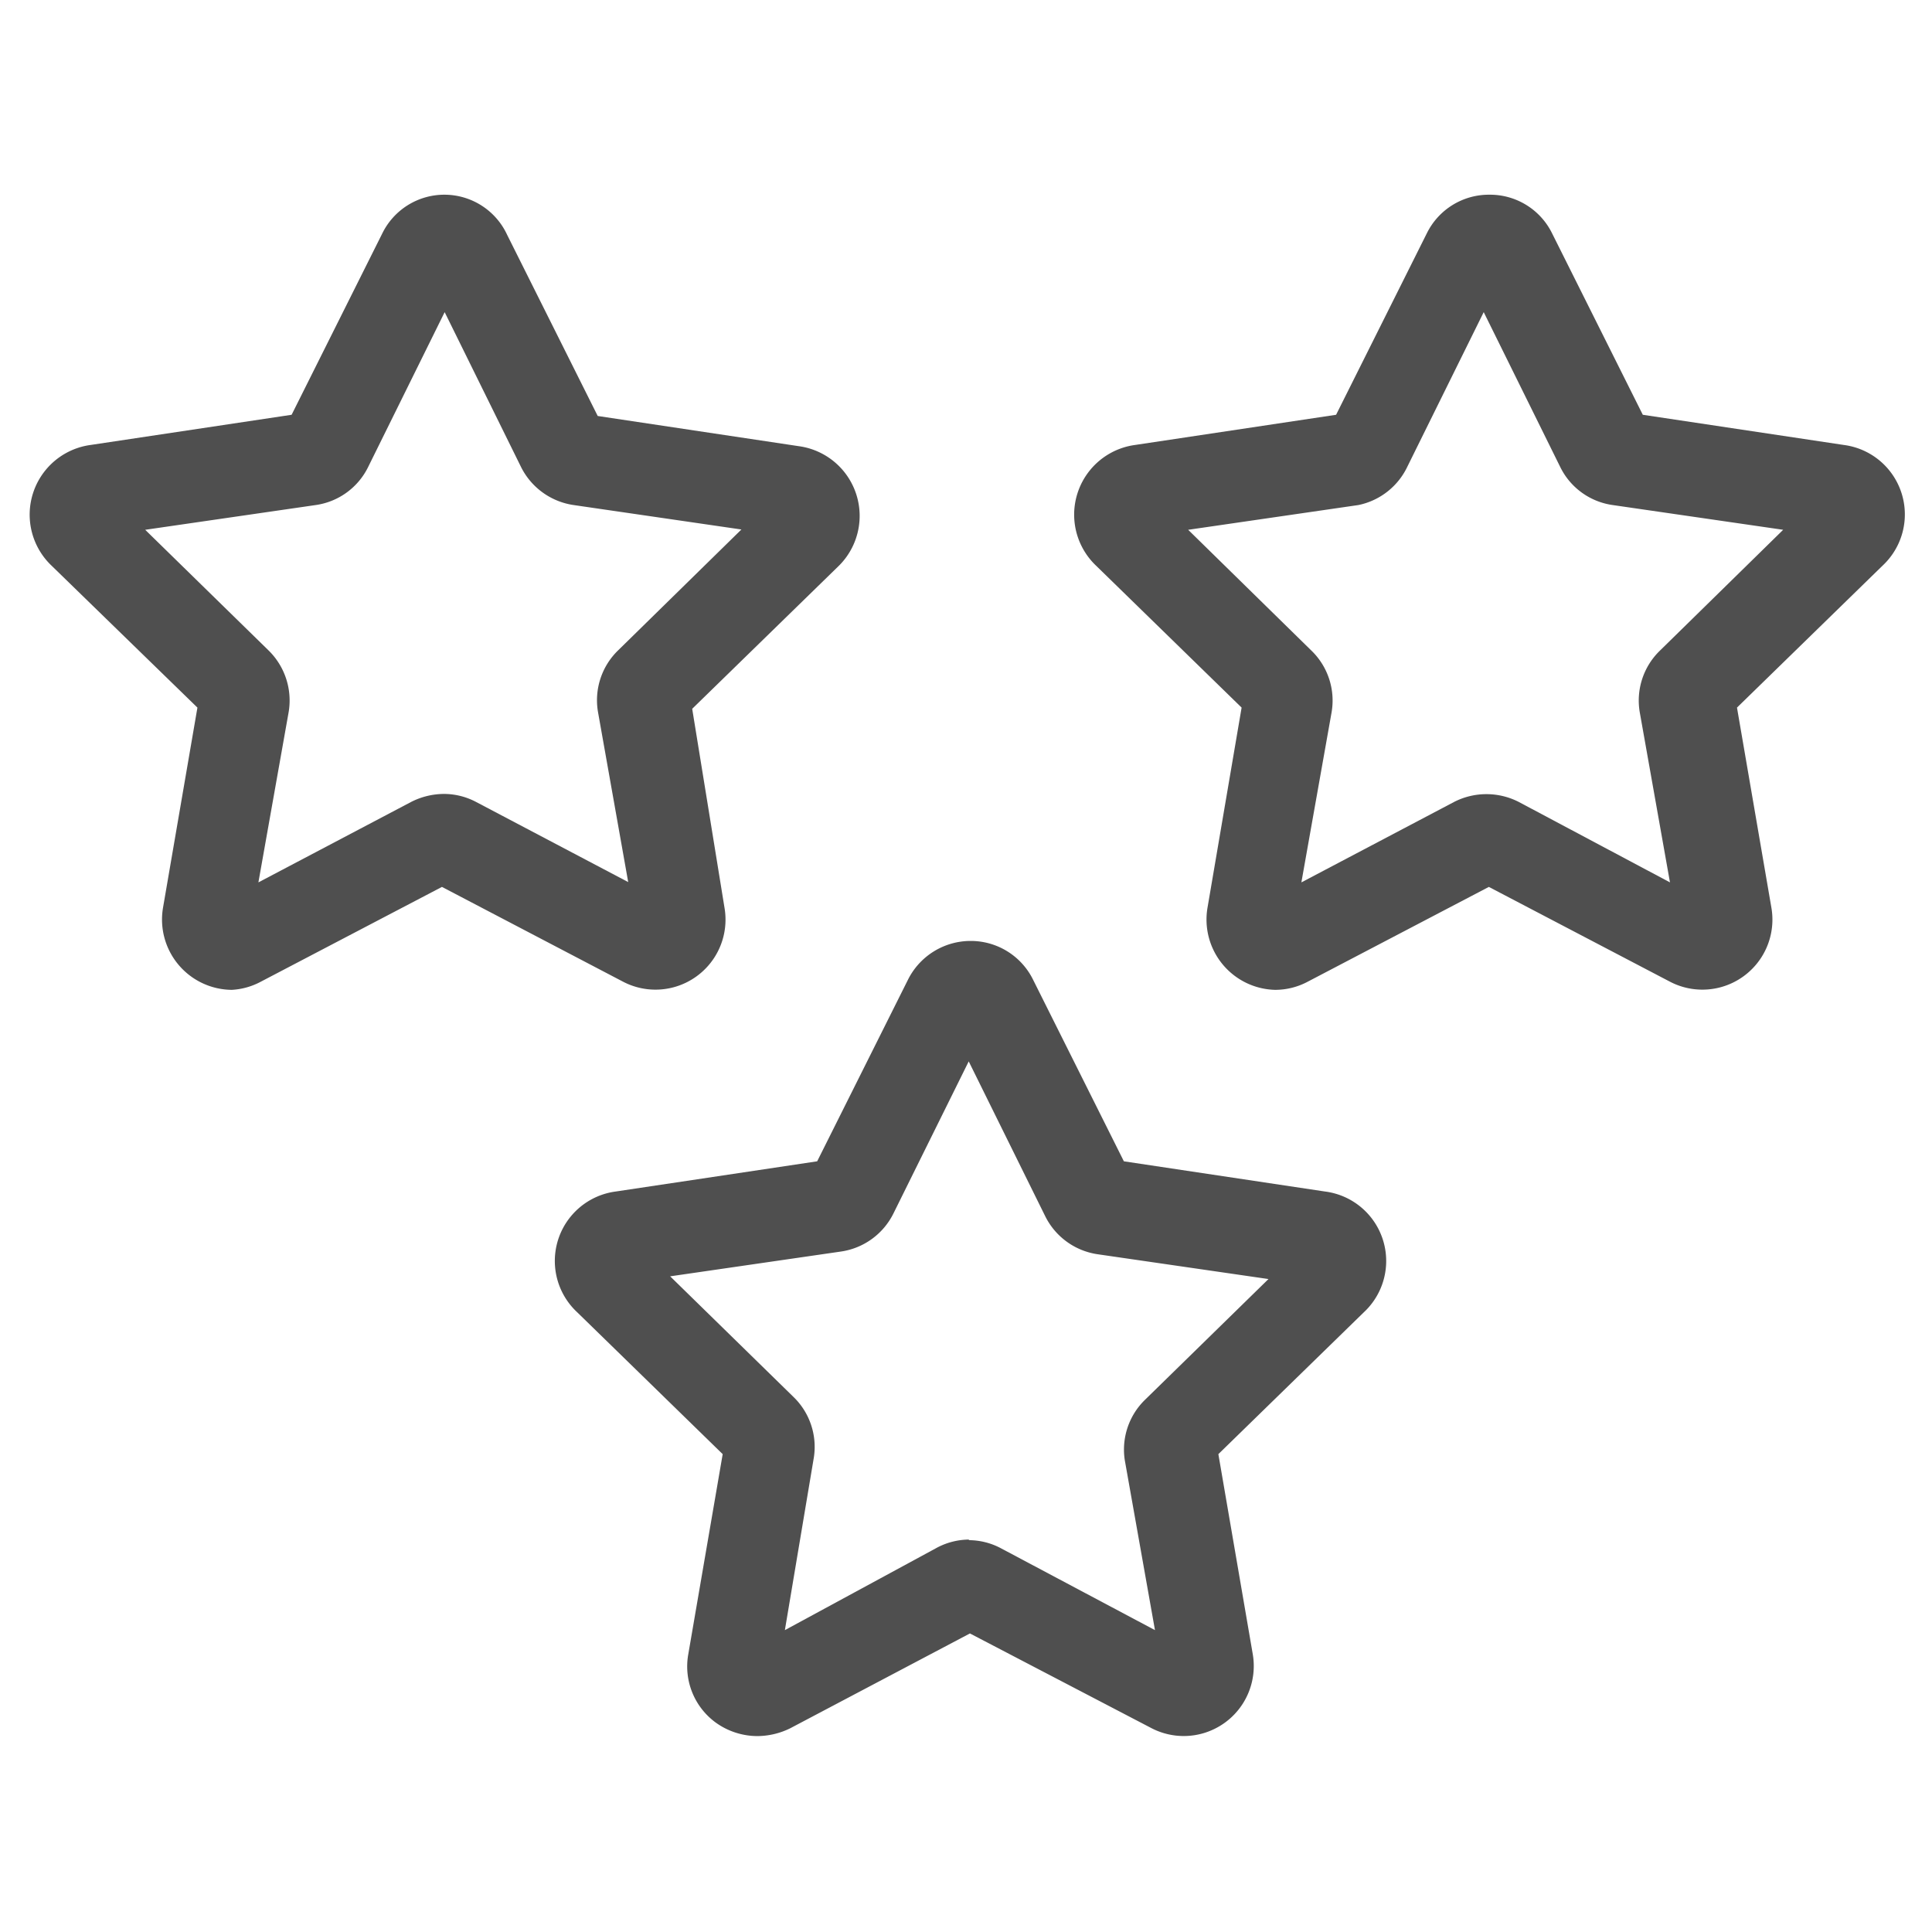
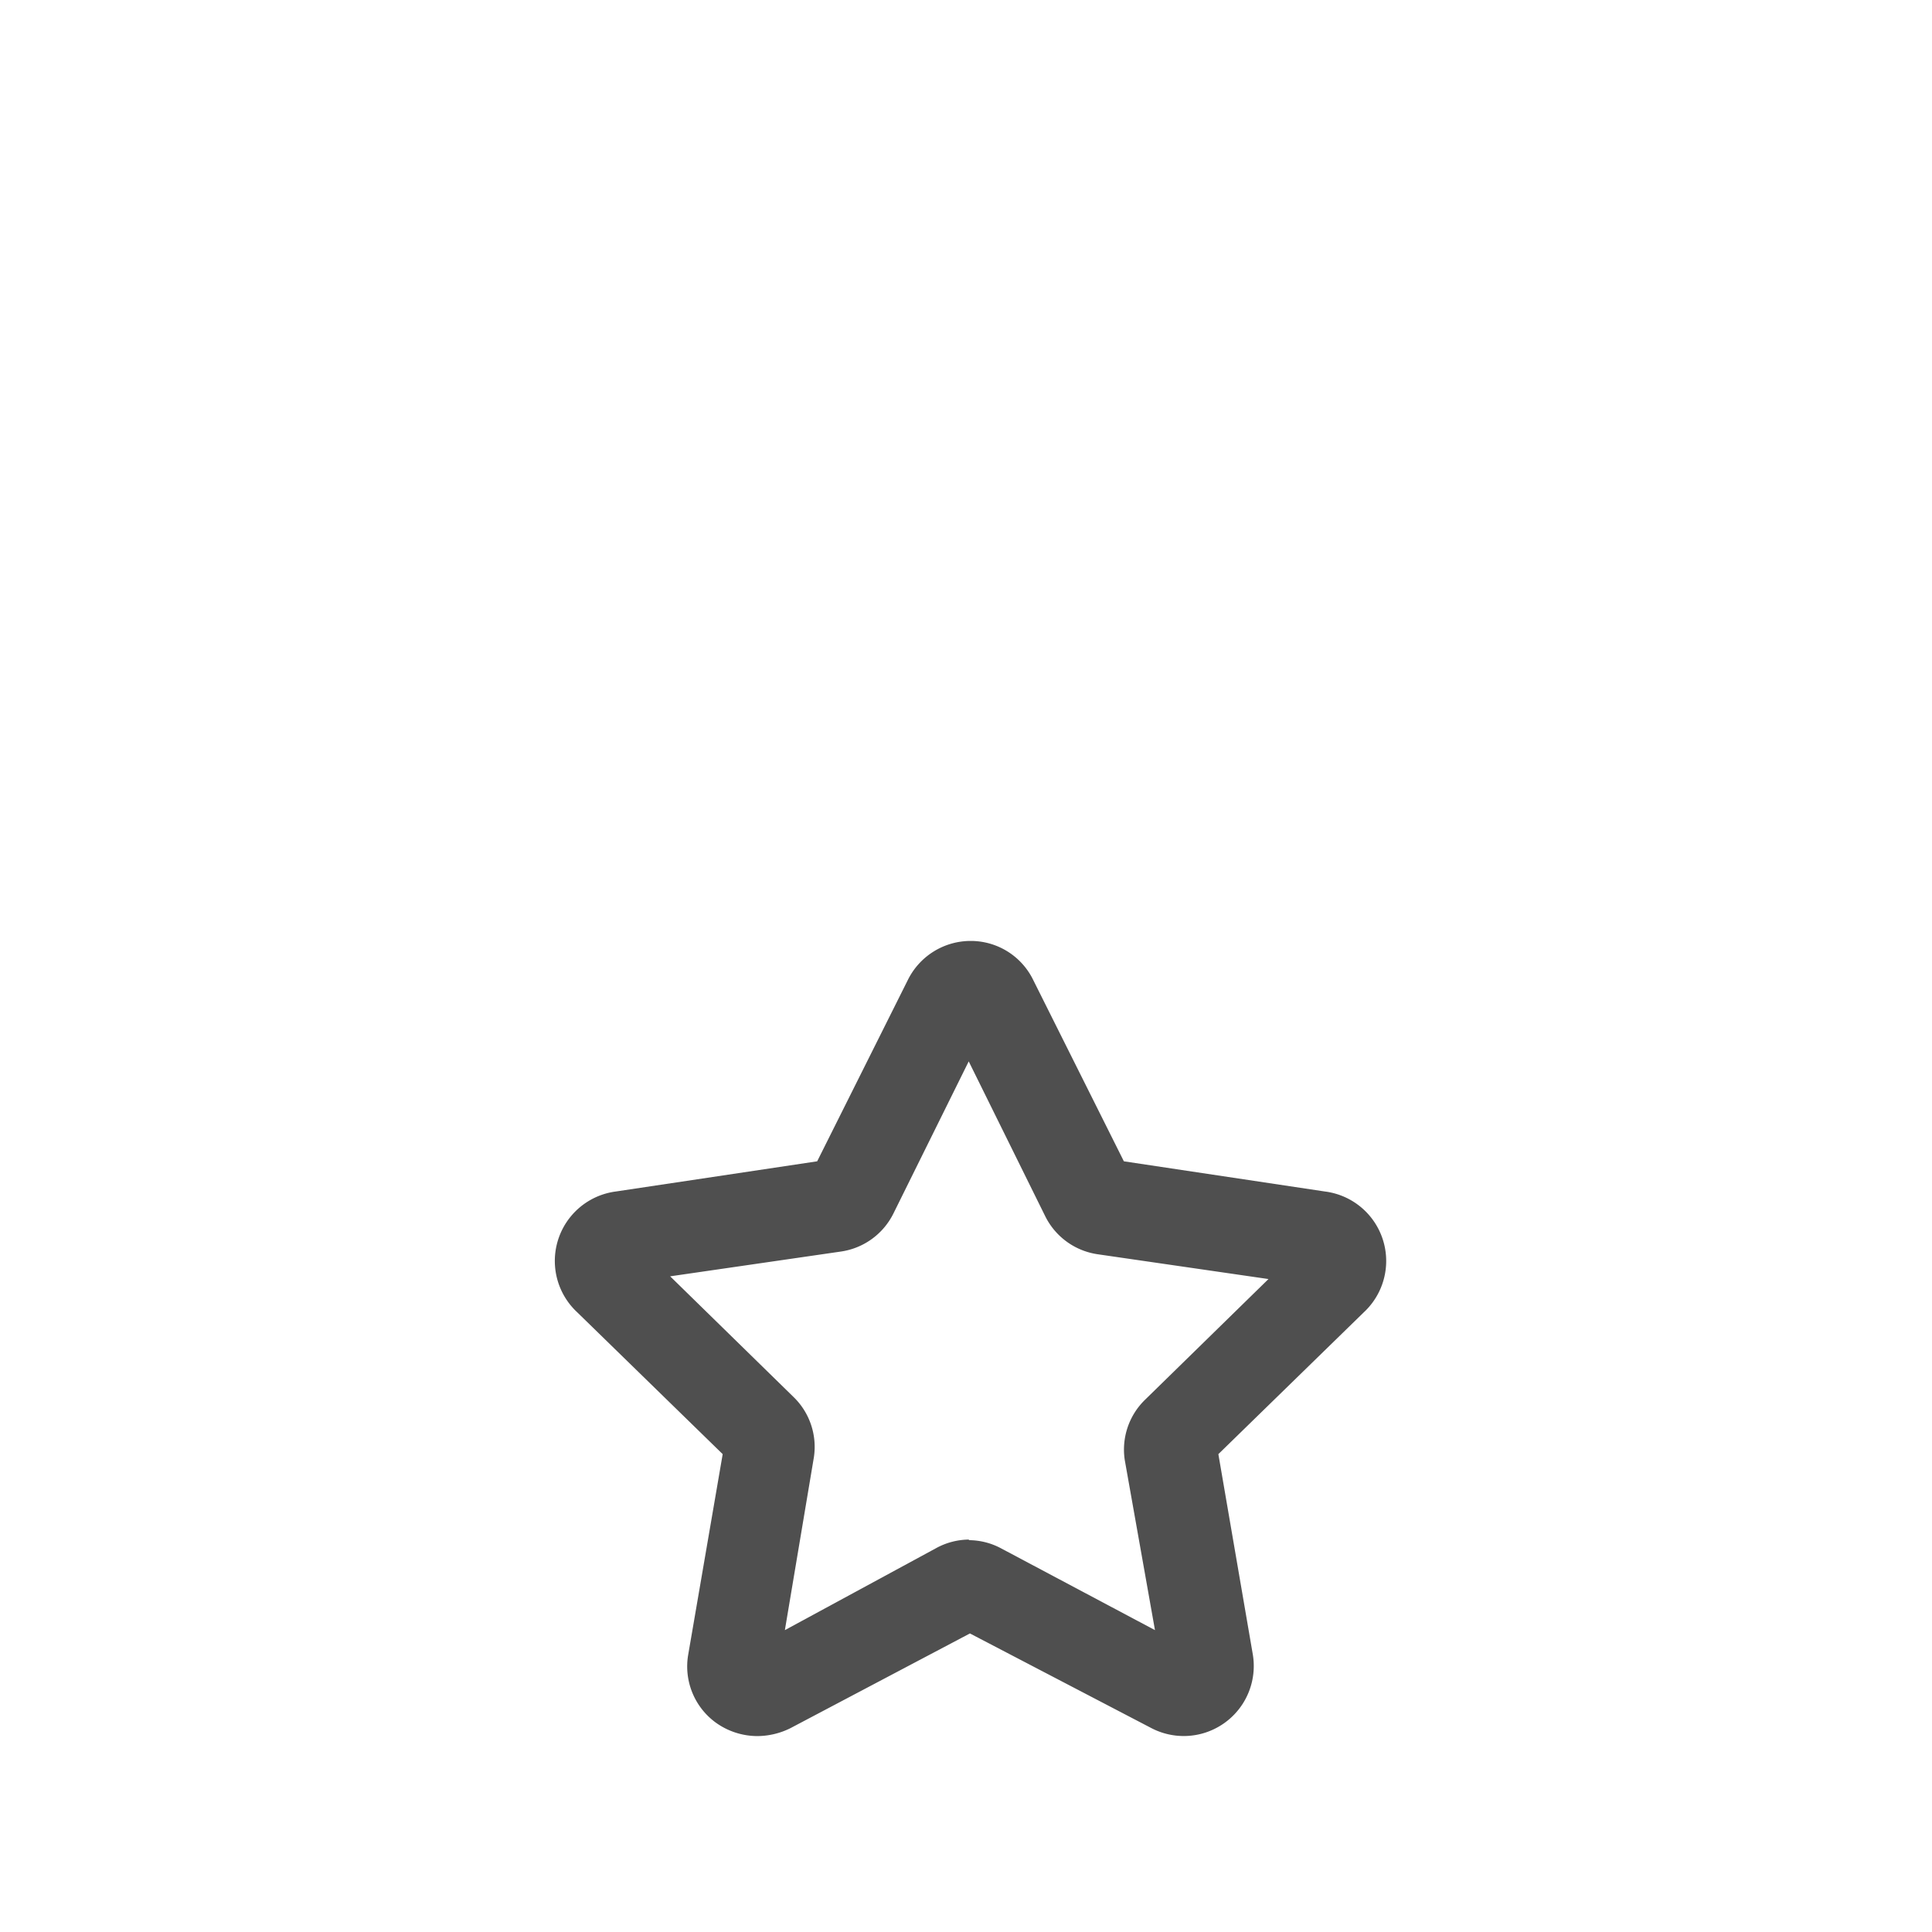
<svg xmlns="http://www.w3.org/2000/svg" viewBox="0 0 64 64">
  <g id="skills">
-     <path d="M7.68,32.79A2.33,2.33,0,0,1,5.4,30.07l1.14-6.63-4.83-4.7a2.33,2.33,0,0,1,1.29-4l6.66-1,3-6a2.29,2.29,0,0,1,2.08-1.29h0A2.29,2.29,0,0,1,16.8,7.78l3,6,6.66,1a2.33,2.33,0,0,1,1.29,4l-4.82,4.7L24,30.07a2.32,2.32,0,0,1-3.36,2.45l-6-3.14-6,3.14A2.3,2.3,0,0,1,7.68,32.79Zm7-6.49a2.29,2.29,0,0,1,1.08.26l5.05,2.66-1-5.63a2.3,2.3,0,0,1,.67-2.05l4.08-4L19,16.73a2.32,2.32,0,0,1-1.74-1.26l-2.53-5.13-2.53,5.12a2.29,2.29,0,0,1-1.74,1.27l-5.65.82,4.09,4a2.32,2.32,0,0,1,.66,2.05l-1,5.63,5.05-2.66A2.42,2.42,0,0,1,14.72,26.3ZM6.79,23.69Zm15.86,0ZM14.11,9.11Z" style="fill:#4f4f4f" />
-     <path d="M42.24,32.79A2.33,2.33,0,0,1,40,30.07l1.13-6.63-4.82-4.7a2.33,2.33,0,0,1,1.29-4l6.66-1,3-6a2.29,2.29,0,0,1,2.08-1.29h0a2.29,2.29,0,0,1,2.08,1.29l3,6,6.66,1a2.32,2.32,0,0,1,1.28,4l-4.82,4.7,1.14,6.63a2.32,2.32,0,0,1-3.36,2.45l-6-3.14-6,3.14A2.3,2.3,0,0,1,42.24,32.79ZM39.36,17.55l4.08,4a2.3,2.3,0,0,1,.67,2.05l-1,5.63,5.05-2.66a2.35,2.35,0,0,1,2.16,0l5,2.66-1-5.63a2.3,2.3,0,0,1,.67-2.05l4.08-4-5.65-.82a2.29,2.29,0,0,1-1.74-1.27l-2.53-5.12-2.53,5.12A2.31,2.31,0,0,1,45,16.73Zm2,6.14Zm15.86,0Z" style="fill:#4f4f4f" />
    <path d="M25.08,57.51a2.37,2.37,0,0,1-1.36-.44,2.3,2.3,0,0,1-.92-2.27l1.14-6.63-4.82-4.7a2.32,2.32,0,0,1,1.28-4l6.67-1,3-6a2.32,2.32,0,0,1,2.08-1.3h0a2.3,2.3,0,0,1,2.08,1.3l3,6,6.66,1a2.32,2.32,0,0,1,1.29,4l-4.82,4.7,1.14,6.63a2.32,2.32,0,0,1-3.37,2.44l-6-3.13-5.95,3.14A2.49,2.49,0,0,1,25.08,57.51Zm7-6.49a2.28,2.28,0,0,1,1.08.27L38.26,54l-1-5.63a2.3,2.3,0,0,1,.67-2l4.09-4-5.65-.82a2.31,2.31,0,0,1-1.75-1.27l-2.53-5.12L29.6,40.19a2.31,2.31,0,0,1-1.75,1.27l-5.65.82,4.09,4a2.3,2.3,0,0,1,.67,2L26,54,31,51.29A2.3,2.3,0,0,1,32.12,51Zm-7.92-2.6Zm15.85,0Zm.2-.61Z" style="fill:#4f4f4f" />
  </g>
</svg>